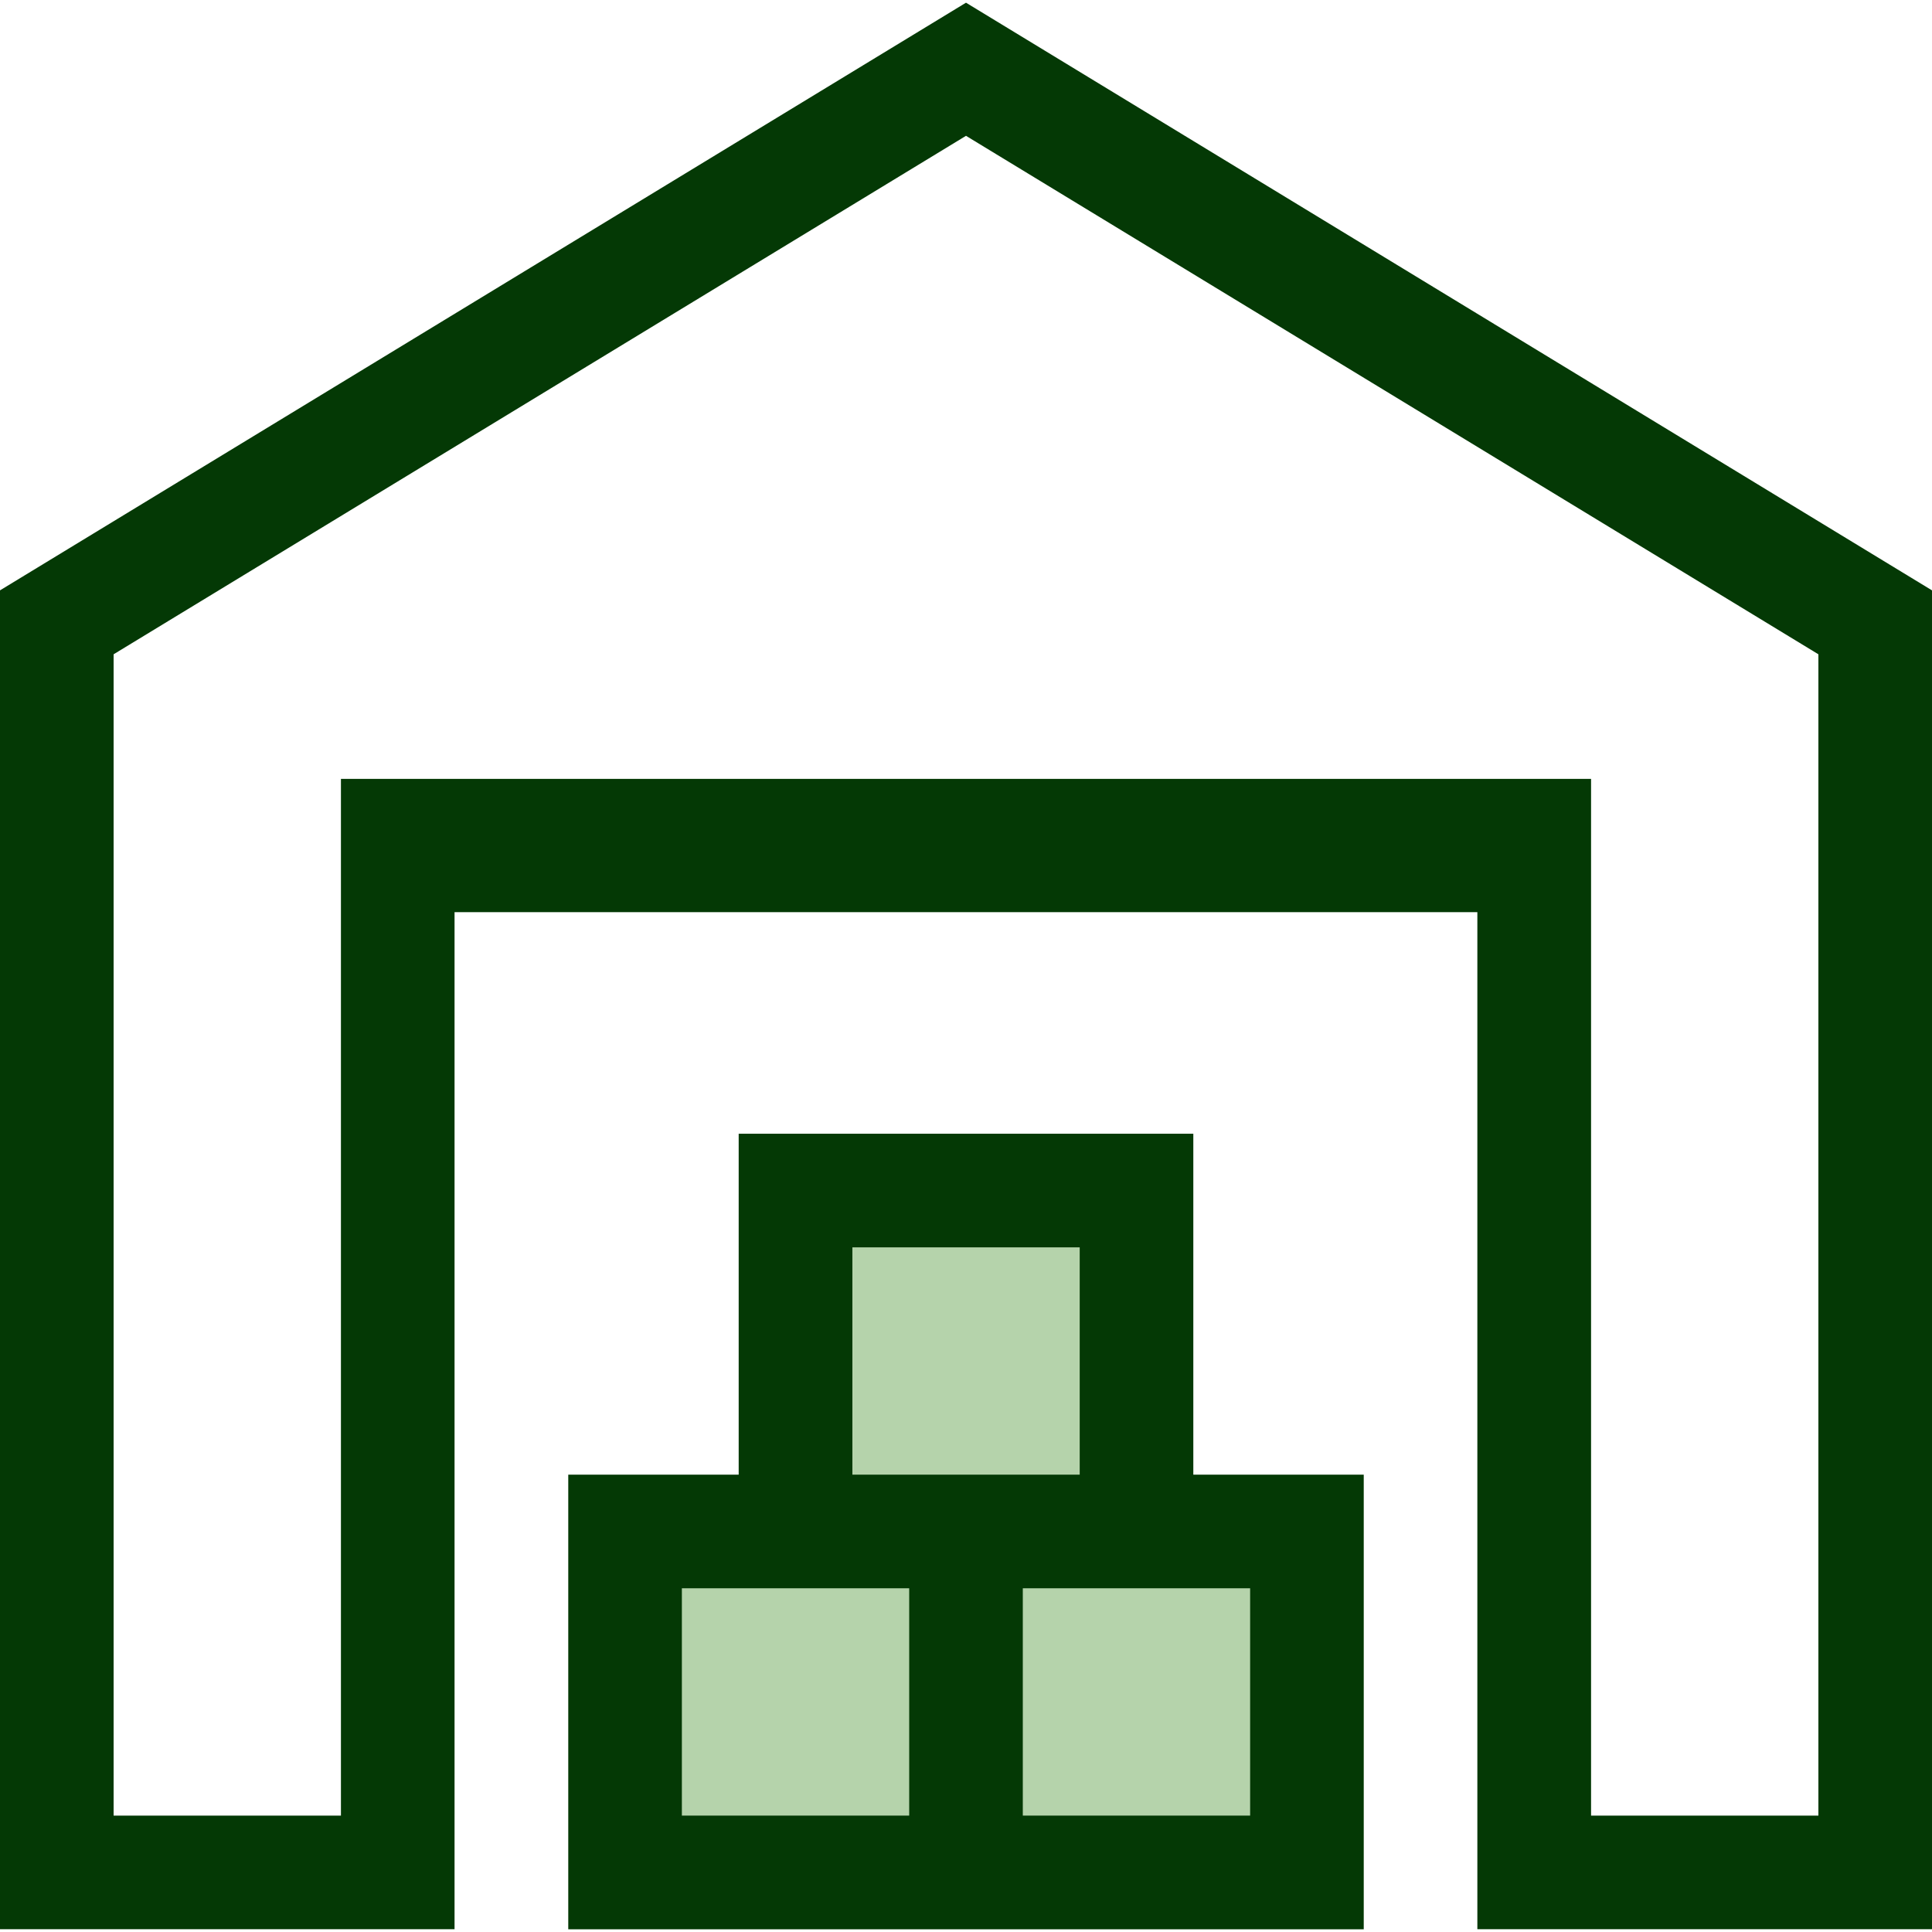
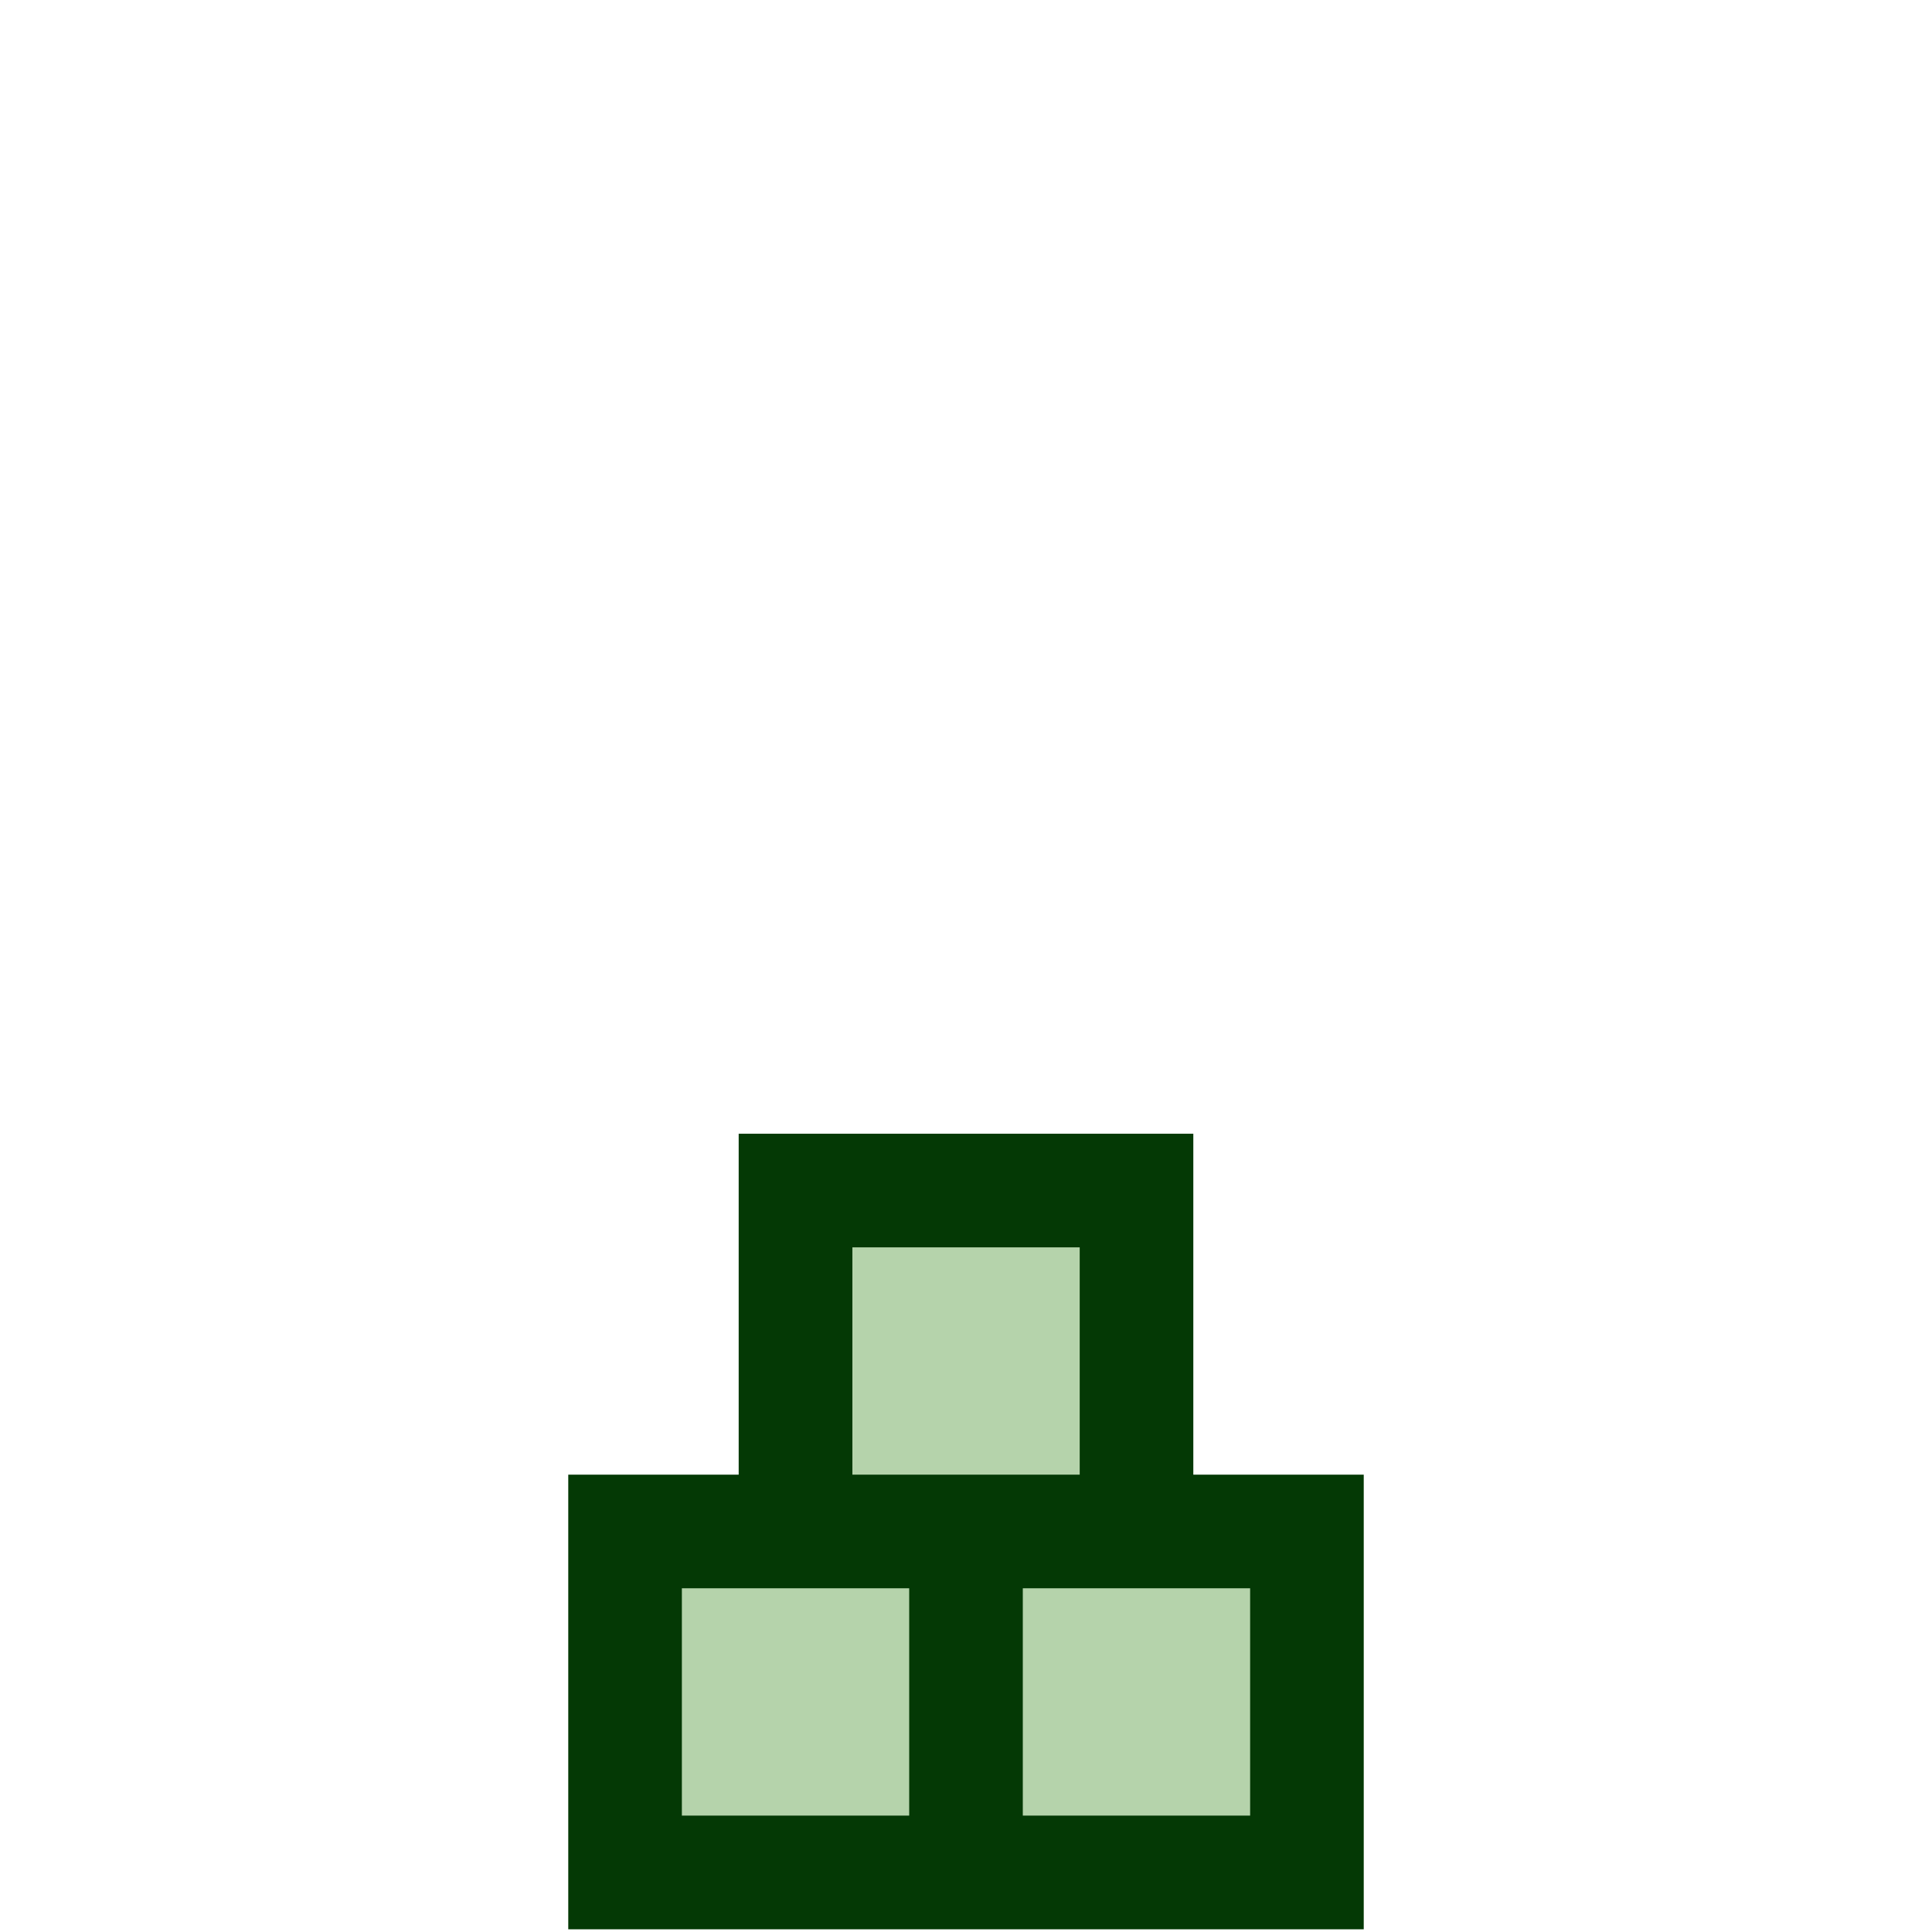
<svg xmlns="http://www.w3.org/2000/svg" version="1.1" id="Ñëîé_1" x="0px" y="0px" viewBox="0 0 201 201" style="enable-background:new 0 0 201 201;" xml:space="preserve">
  <style type="text/css">
	.st0{fill:#043905;}
	.st1{fill:#B5D3AB;}
</style>
  <g>
-     <path class="st0" d="M201,61.42L100.5,0.28L0,61.42v139.29h47.29V94.9h106.41v105.81H201V61.42z M189.18,188.89h-23.65V81.03H35.47   v107.86H11.82V68.07l88.68-53.94l88.68,53.94V188.89z" />
    <polygon class="st0" points="124.15,153.42 124.15,117.95 76.85,117.95 76.85,153.42 59.12,153.42 59.12,200.72 141.88,200.72    141.88,153.42  " />
    <path class="st1" d="M88.68,129.77h23.65v23.65c-7.78,0-14.55,0-23.65,0V129.77z" />
    <polygon class="st1" points="94.59,188.89 70.94,188.89 70.94,165.24 76.85,165.24 76.85,165.24 94.59,165.24  " />
    <polygon class="st1" points="106.41,188.89 106.41,165.24 124.15,165.24 124.15,165.24 130.06,165.24 130.06,188.89  " />
  </g>
</svg>